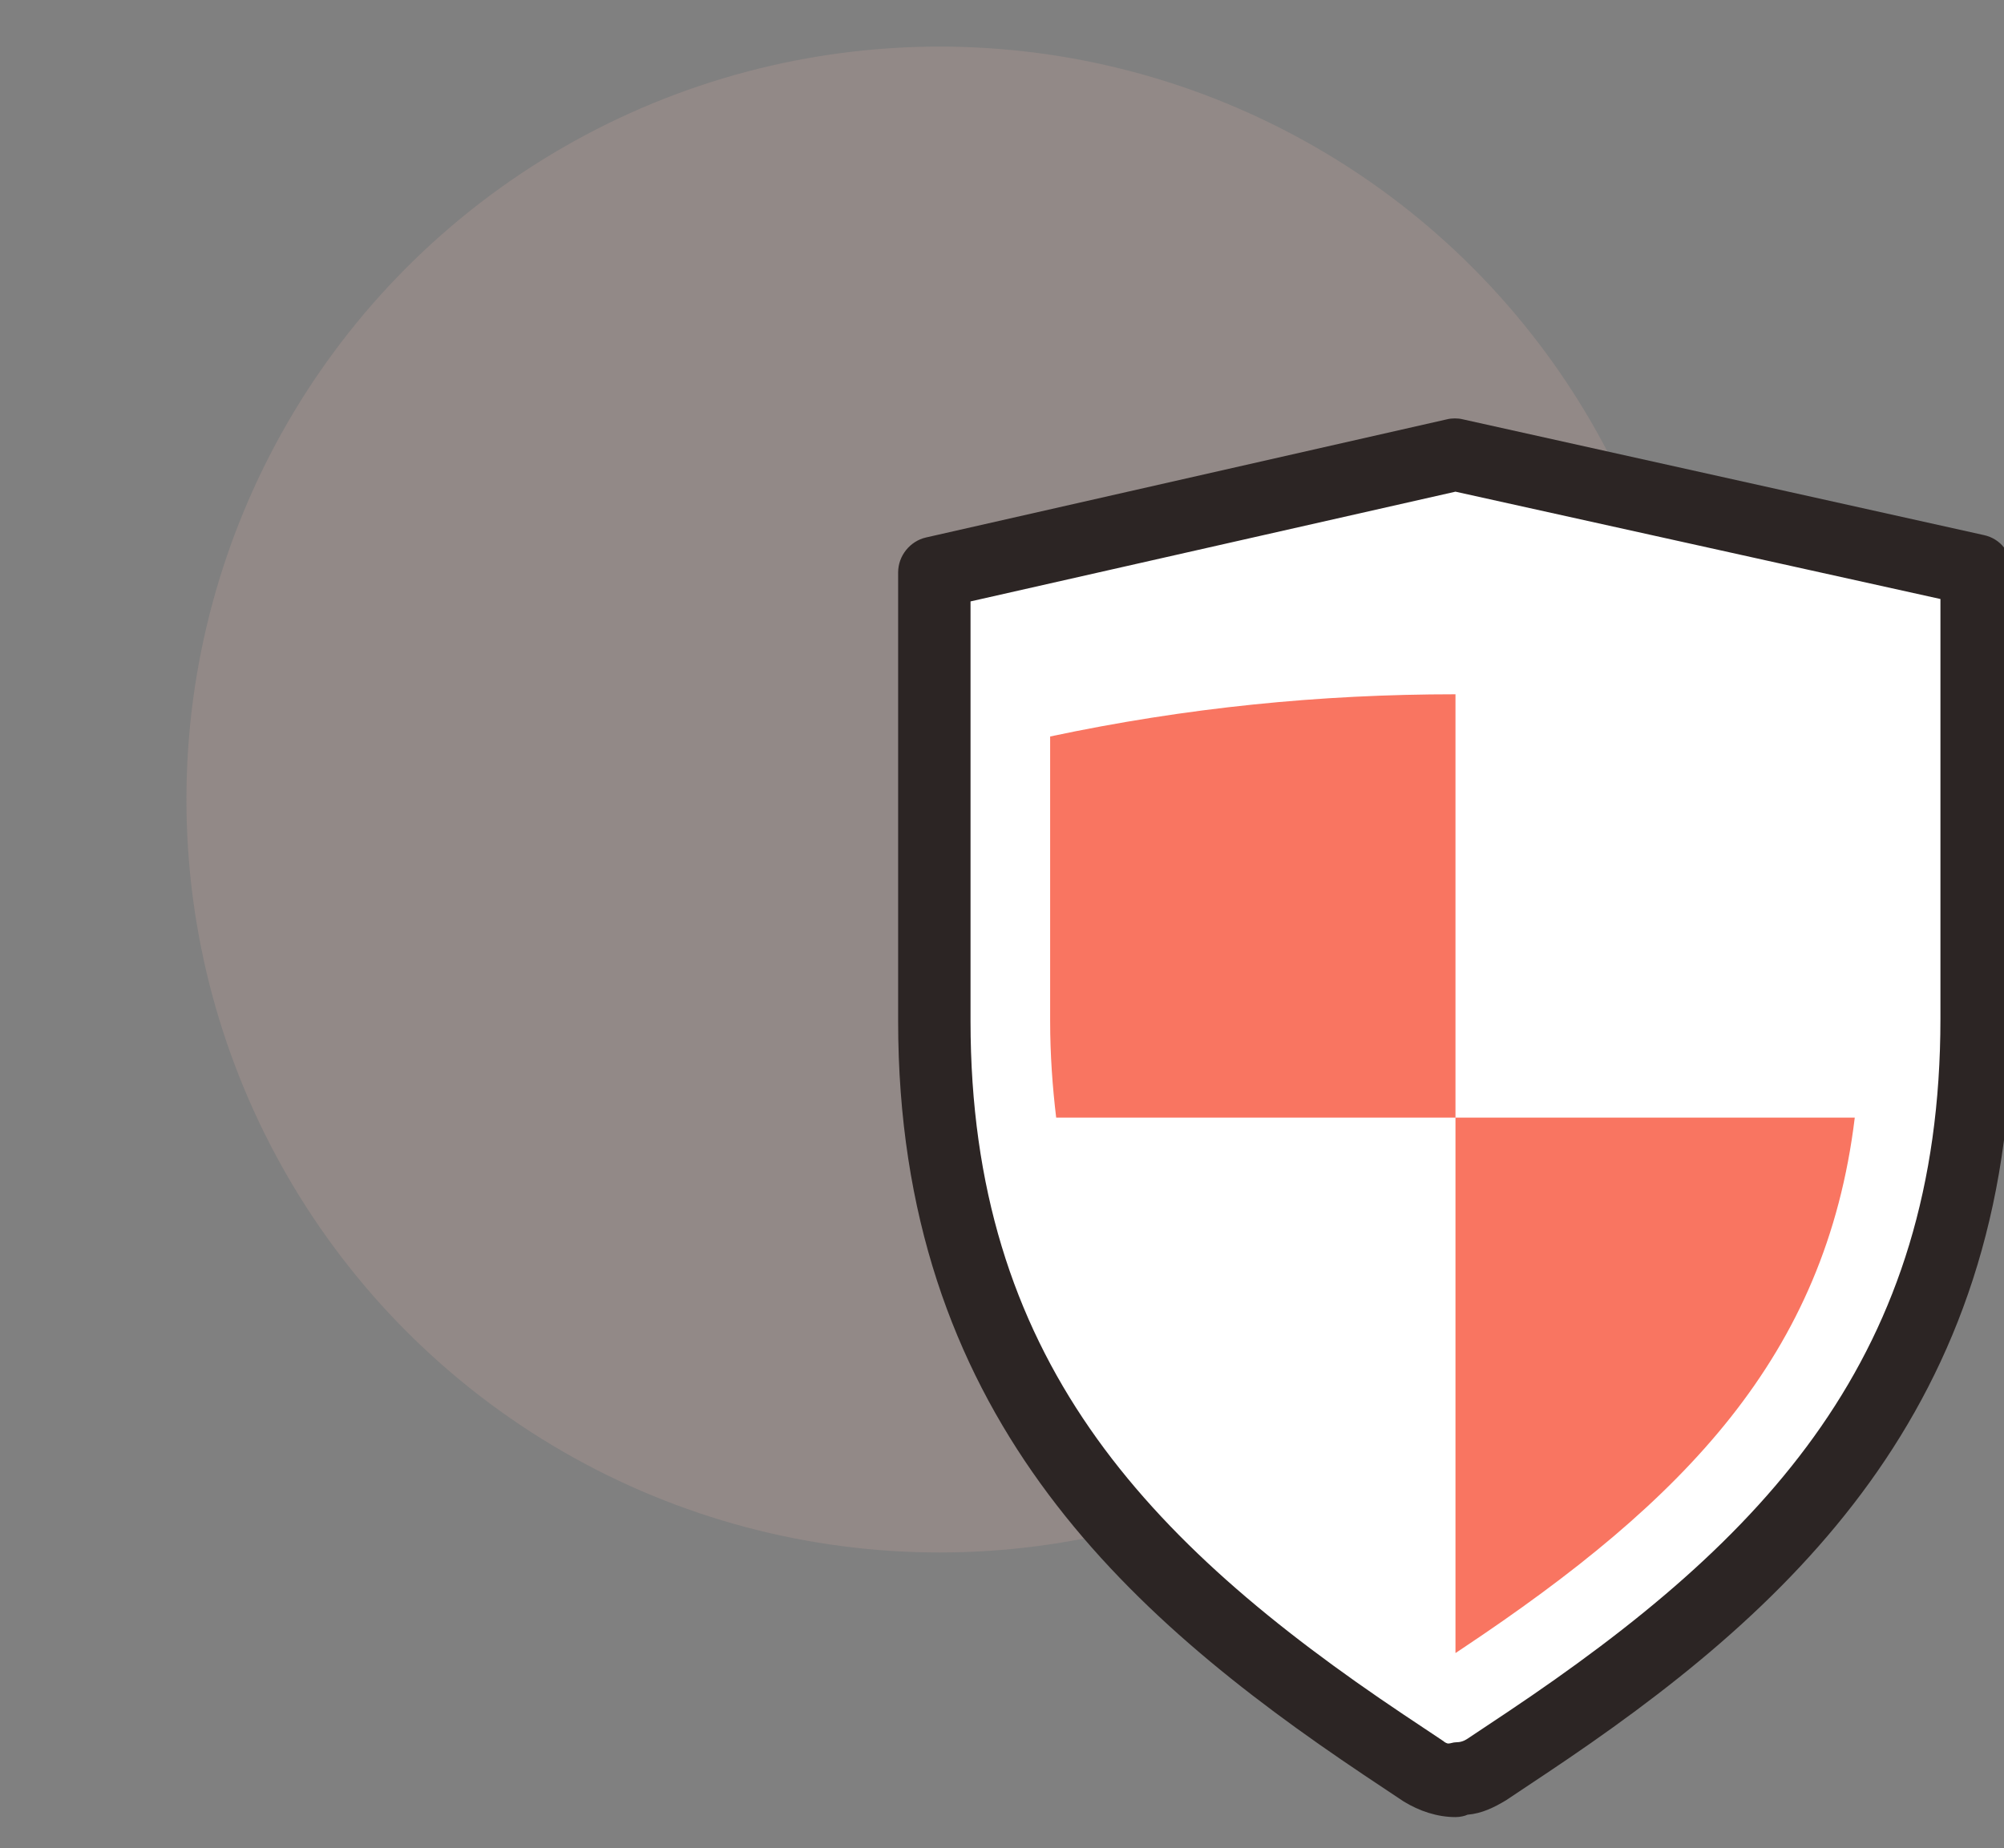
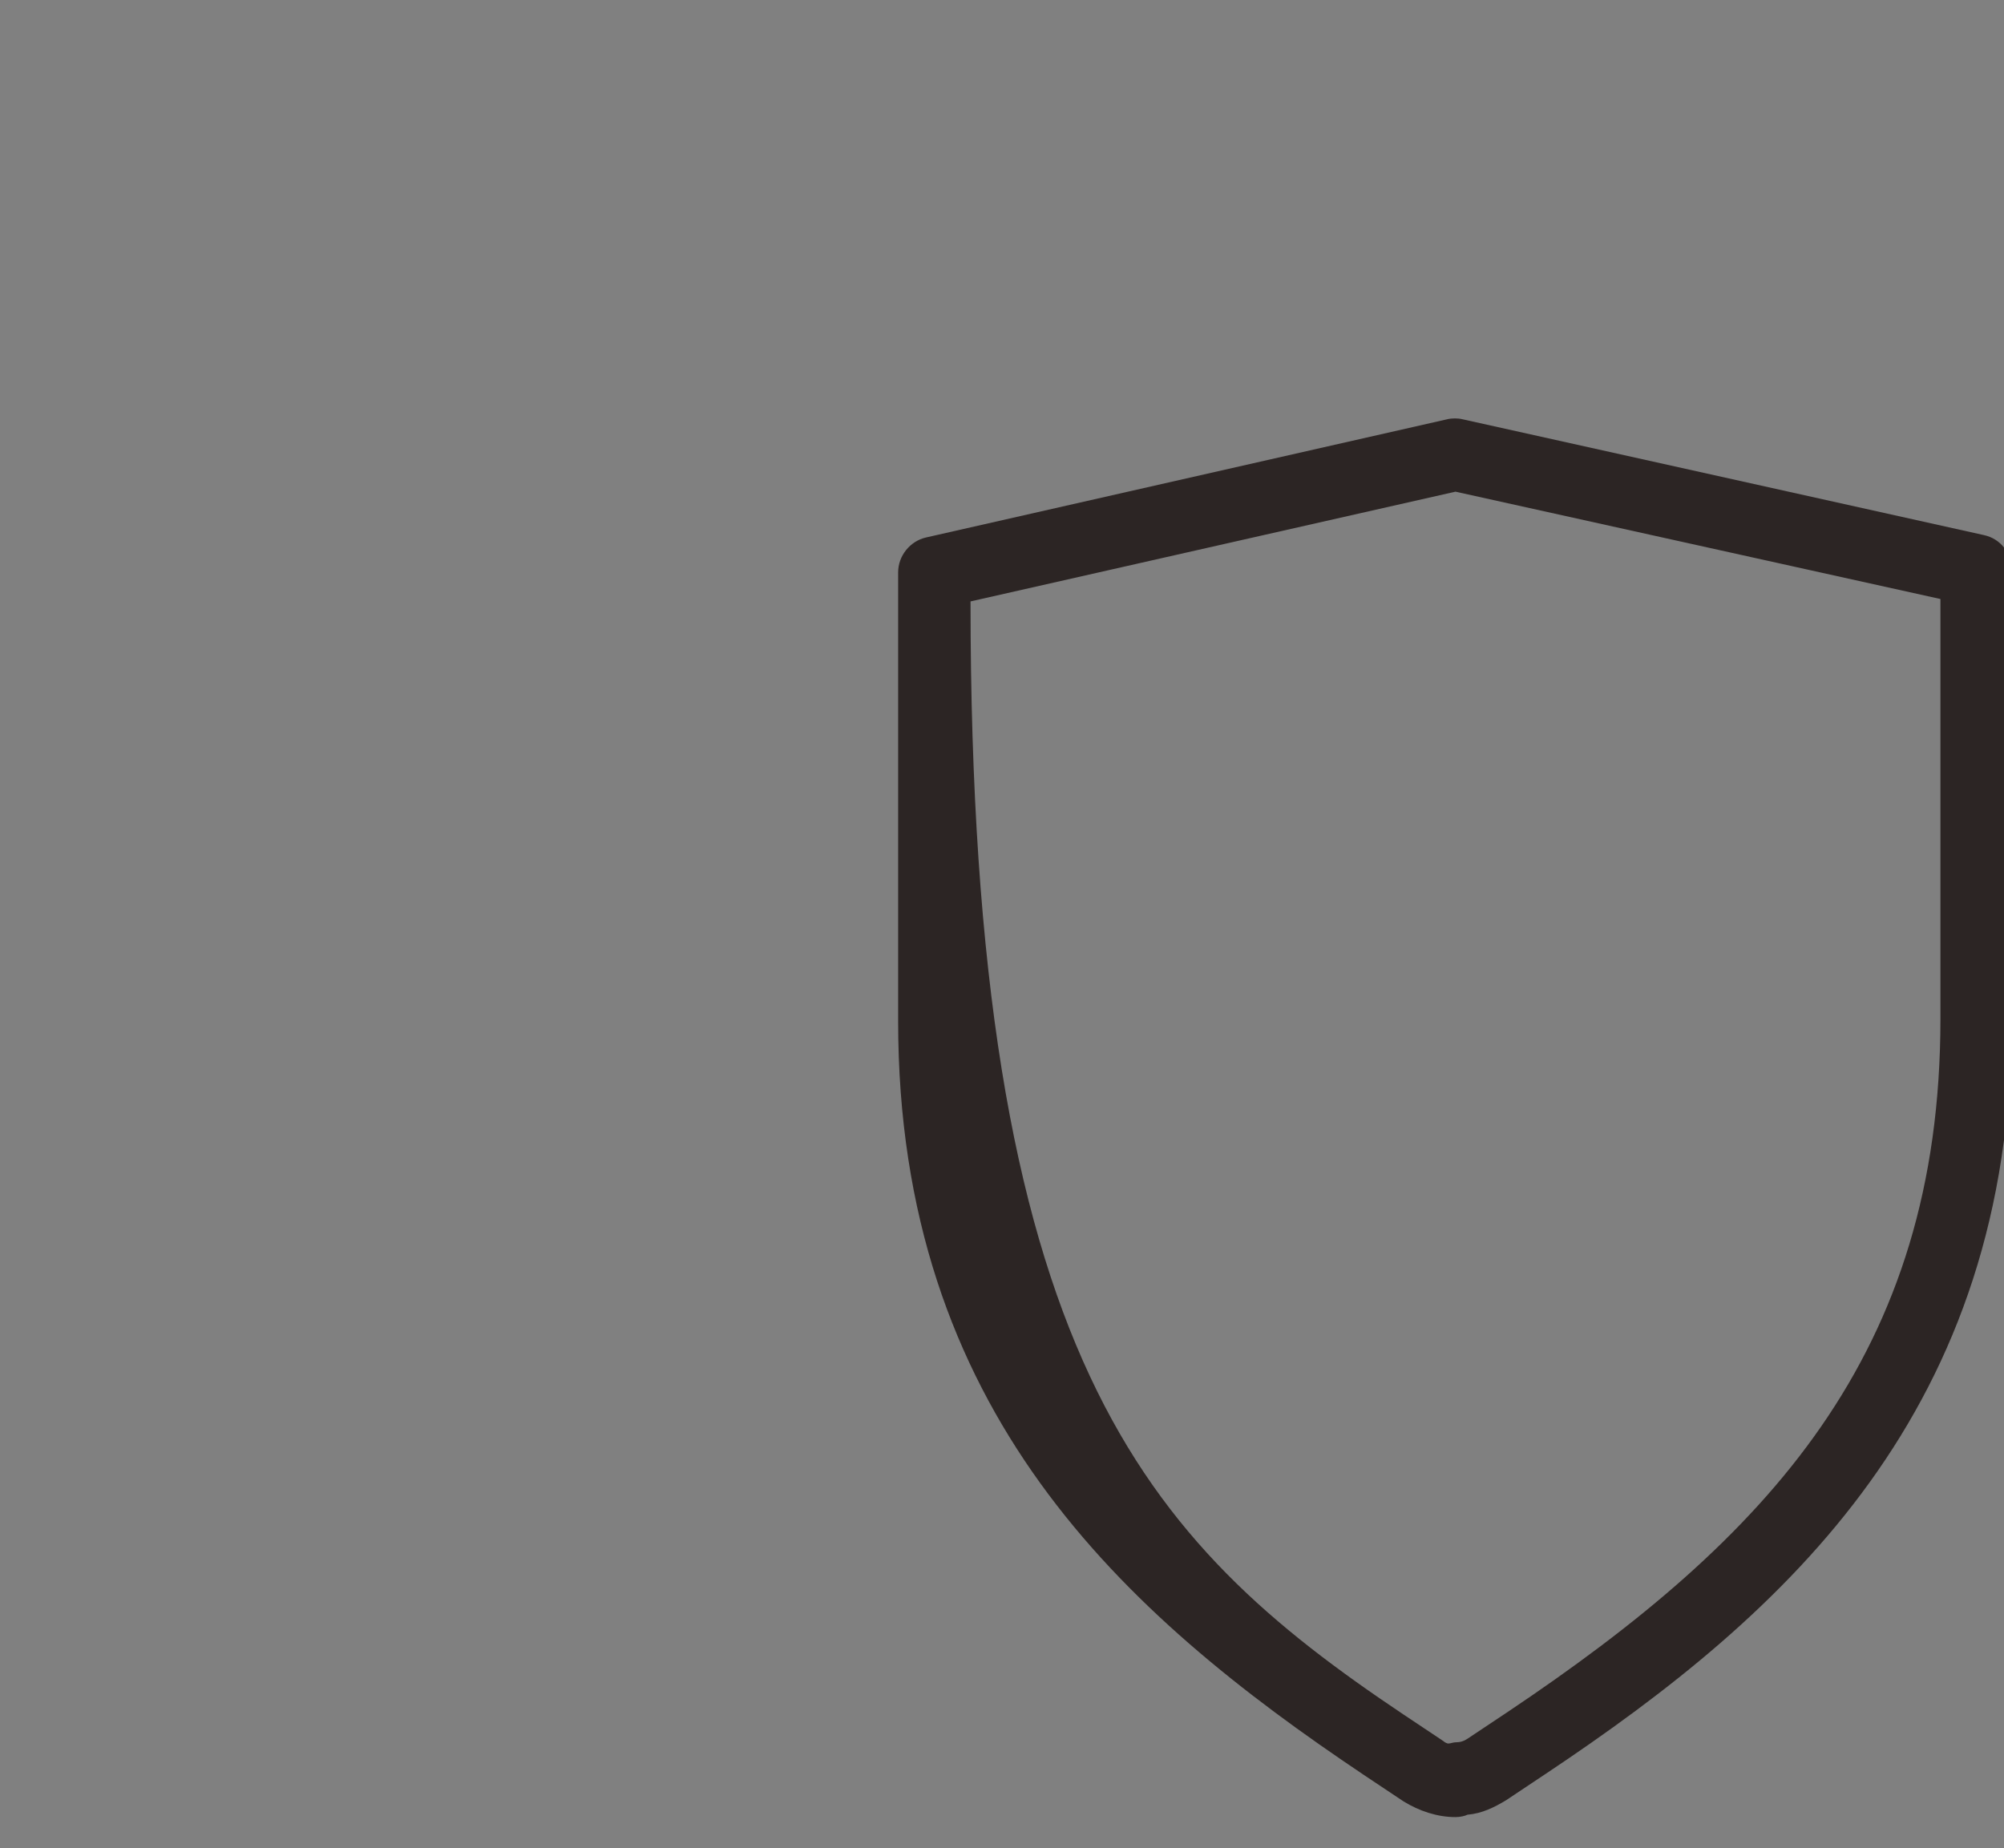
<svg xmlns="http://www.w3.org/2000/svg" width="129" height="119" viewBox="0 0 129 119" fill="none">
  <rect x="0" y="0" width="129" height="119" fill="#808080" stroke="none" />
  <g clip-path="url(#clip0)">
-     <circle opacity="0.15" cx="60.481" cy="51.481" r="48.481" fill="#F9BAB0" />
-     <path d="M93.691 29.25L60.144 36.861V65.748C60.144 87.491 71.016 100.304 89.032 112.341L91.594 114.049C92.215 114.438 92.914 114.67 93.691 114.67V114.593C94.39 114.593 95.166 114.36 95.787 113.972L98.35 112.263C116.444 100.227 127.238 87.414 127.238 65.671V36.705L93.691 29.25Z" fill="white" />
-     <path d="M93.691 71.96V106.438L94.156 106.128C108.367 96.654 117.531 87.335 119.394 71.96H93.691ZM93.691 44.703C84.993 44.703 76.374 45.557 67.599 47.421V65.748C67.599 67.922 67.754 70.019 67.987 71.96H93.691V44.703Z" fill="#F97561" />
-     <path d="M93.691 117C92.526 117 91.361 116.612 90.352 115.991L87.789 114.282C72.258 103.876 57.814 90.831 57.814 65.748V36.861C57.814 35.773 58.591 34.842 59.6 34.609L93.147 26.998C93.458 26.921 93.846 26.921 94.157 26.998L127.703 34.453C128.791 34.686 129.489 35.618 129.489 36.705V65.67C129.489 90.753 115.123 103.799 99.515 114.204L96.952 115.913C96.176 116.379 95.399 116.767 94.467 116.845C94.312 116.922 94.001 117 93.691 117ZM62.474 38.724V65.748C62.474 87.336 73.656 99.217 90.352 110.399L92.914 112.108C92.992 112.185 93.147 112.263 93.225 112.263C93.38 112.263 93.535 112.185 93.691 112.185C94.001 112.185 94.234 112.108 94.467 111.952L97.03 110.244C113.726 99.062 124.908 87.258 124.908 65.593V38.569L93.691 31.658L62.474 38.724Z" fill="#2C2524" />
+     <path d="M93.691 117C92.526 117 91.361 116.612 90.352 115.991L87.789 114.282C72.258 103.876 57.814 90.831 57.814 65.748V36.861C57.814 35.773 58.591 34.842 59.6 34.609L93.147 26.998C93.458 26.921 93.846 26.921 94.157 26.998L127.703 34.453C128.791 34.686 129.489 35.618 129.489 36.705V65.67C129.489 90.753 115.123 103.799 99.515 114.204L96.952 115.913C96.176 116.379 95.399 116.767 94.467 116.845C94.312 116.922 94.001 117 93.691 117ZM62.474 38.724C62.474 87.336 73.656 99.217 90.352 110.399L92.914 112.108C92.992 112.185 93.147 112.263 93.225 112.263C93.38 112.263 93.535 112.185 93.691 112.185C94.001 112.185 94.234 112.108 94.467 111.952L97.03 110.244C113.726 99.062 124.908 87.258 124.908 65.593V38.569L93.691 31.658L62.474 38.724Z" fill="#2C2524" />
  </g>
  <defs>
    <clipPath id="clip0">
      <rect width="129" height="119" fill="white" />
    </clipPath>
  </defs>
</svg>